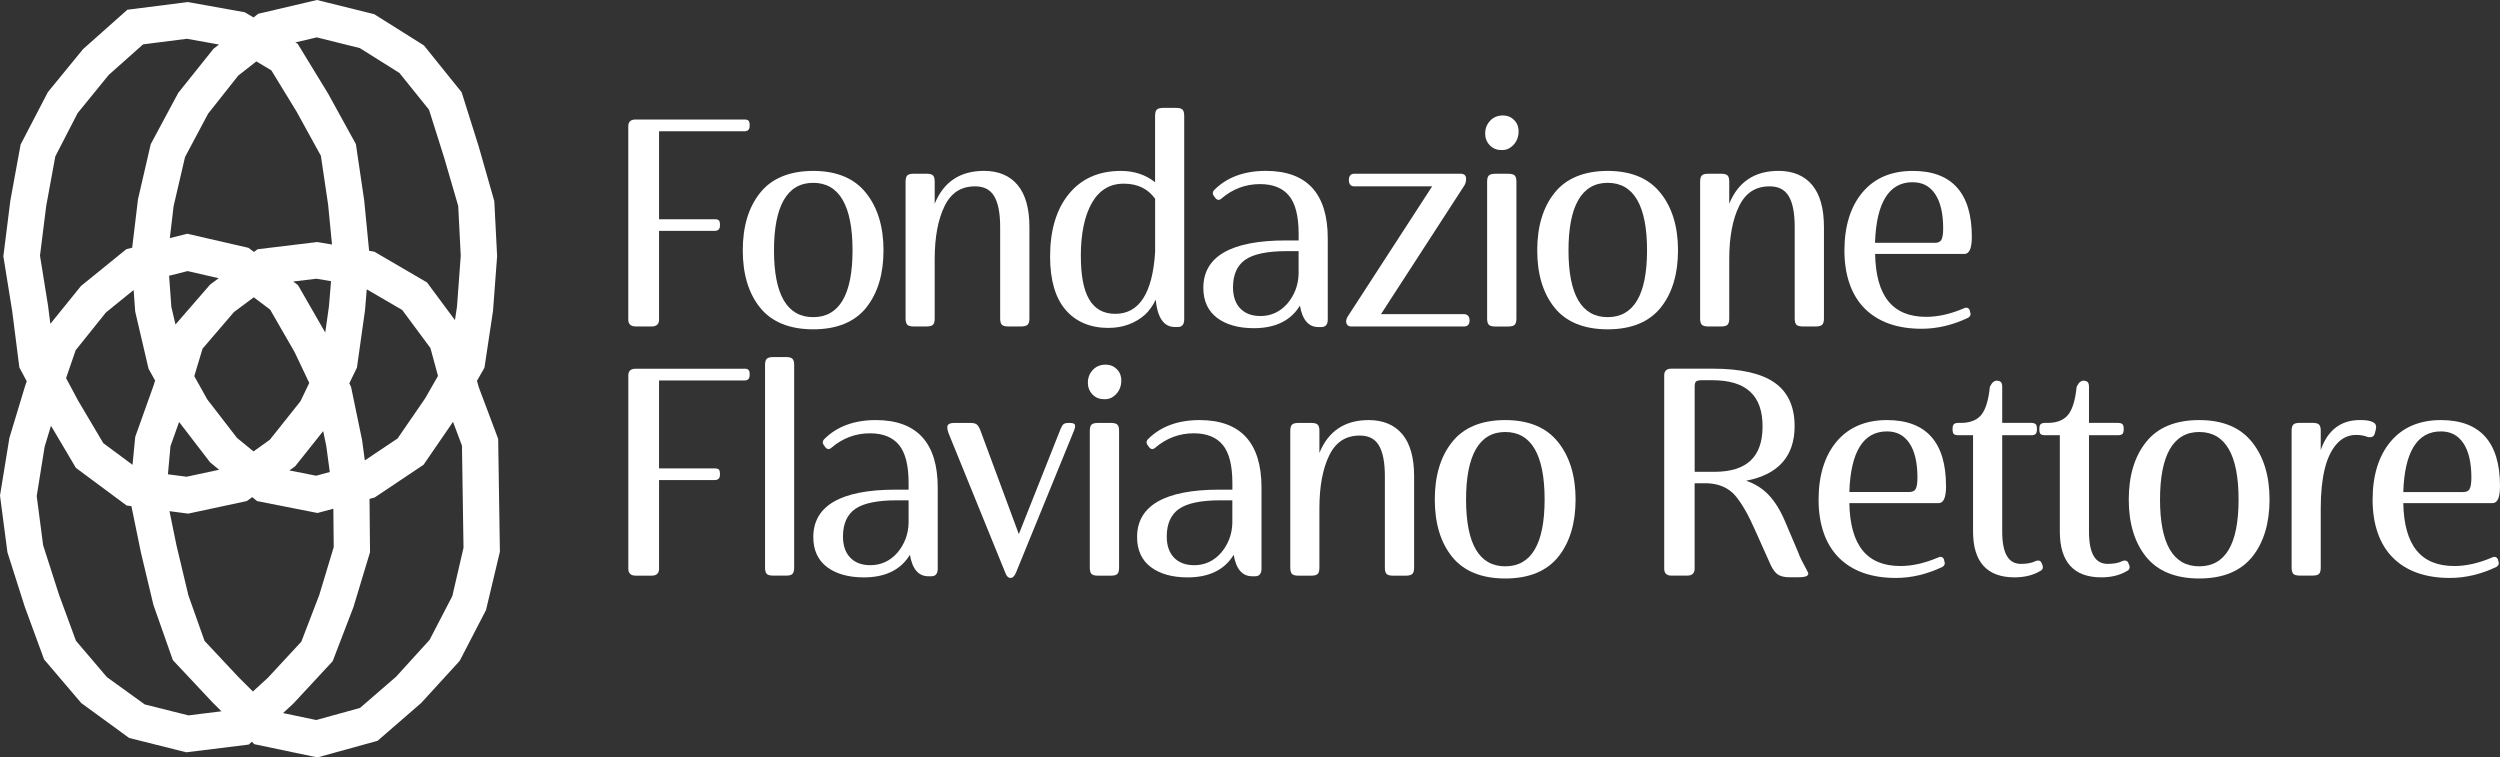
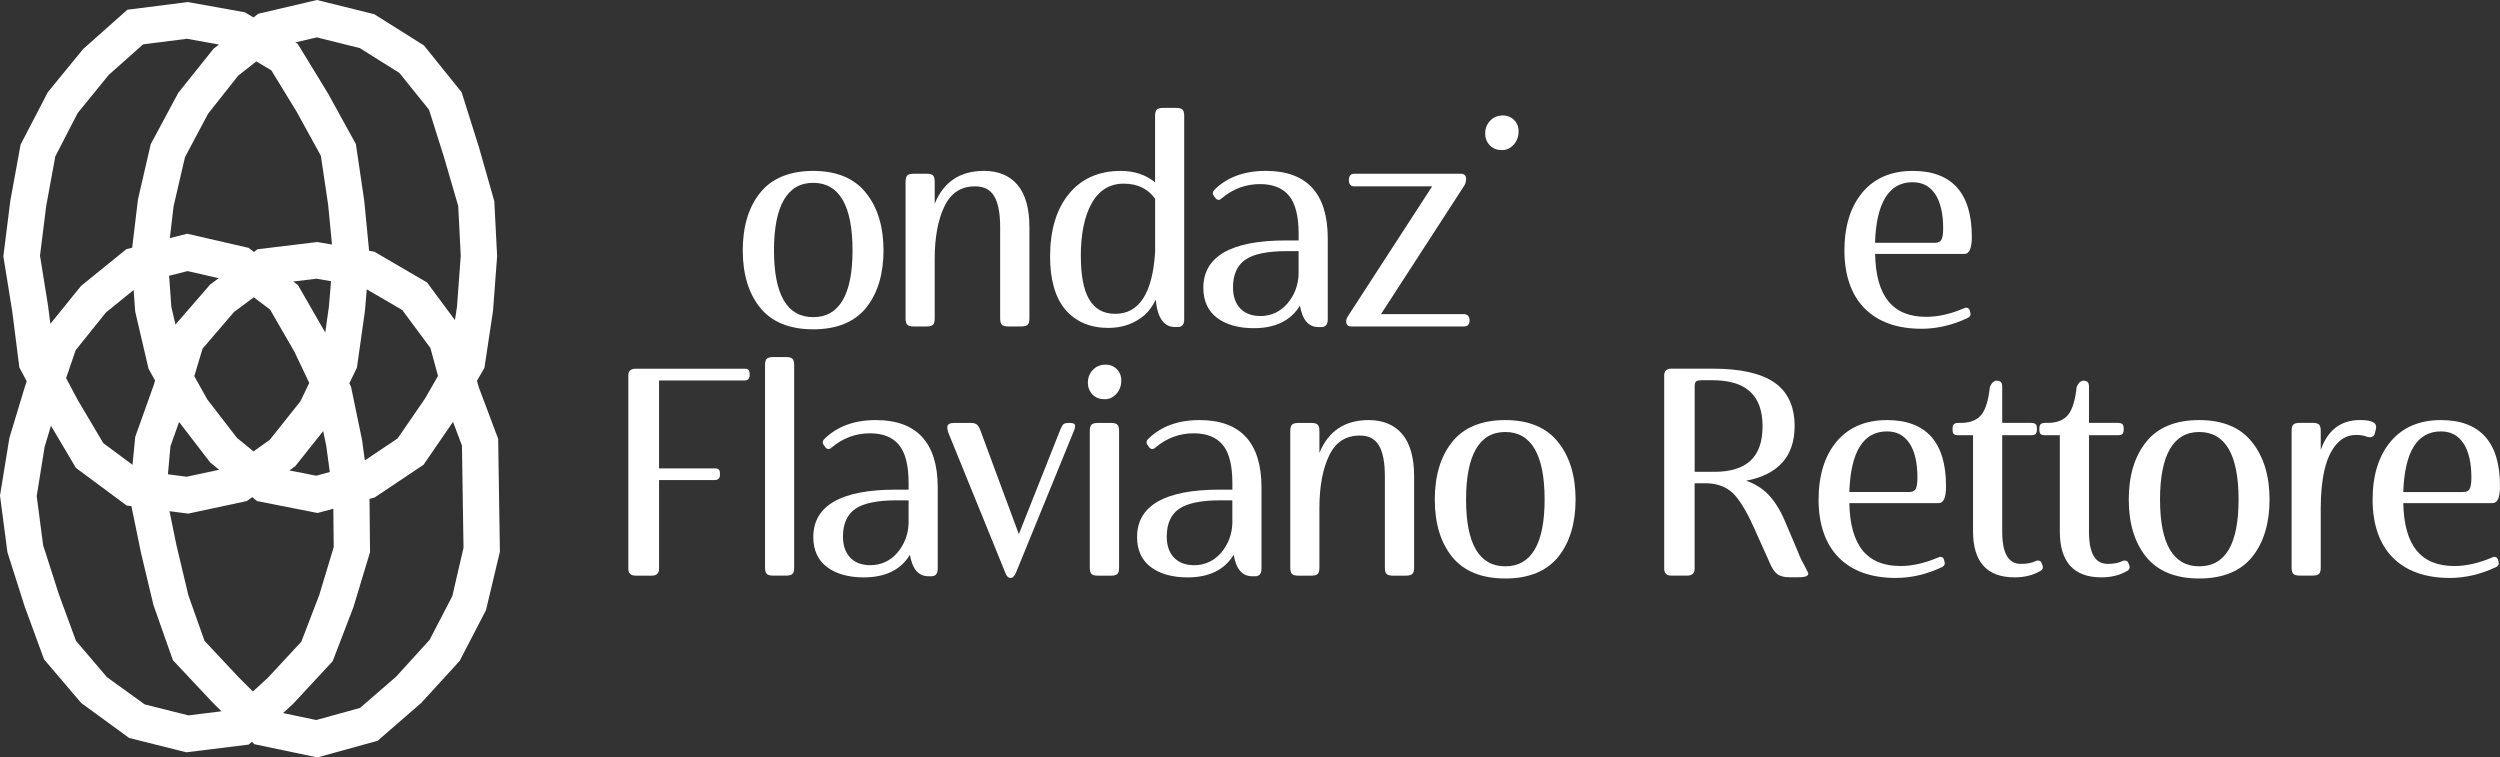
<svg xmlns="http://www.w3.org/2000/svg" id="Livello_1" data-name="Livello 1" viewBox="0 0 595.78 180.49">
  <rect x="0" y="0" width="595.78" height="180.49" fill="#333333" stroke="none" />
  <defs>
    <style>      .cls-1 {        fill: #fff;      }    </style>
  </defs>
  <path class="cls-1" d="M114.06,92.17l-.39-1.42,1.78-3.11,2.04-13.54.98-13.06-.67-13.1-3.71-13.01-4.08-12.95-8.99-11.16-11.84-7.44L75.53,0l-13.98,3.28-1.13.88-2.07-1.23L44.77.49l-14.42,1.83-10.54,9.37-8.4,10.26-6.5,12.49-2.45,13.4-1.66,13.24,2.1,13.02,1.71,13.46,1.76,3.3-.43,1.26-3.7,12.23L0,118.1l1.77,13.51,4.1,12.89,4.64,12.65,8.85,10.39,11.41,8.32,13.62,3.42,14.89-1.84.74-.68.59.59,15.03,3.15,14.34-3.96,10.41-9.03,9.15-10.01,6.28-12.11,3.31-13.91-.41-26.9-4.66-12.4ZM75.47,8.9l10.28,2.56,9.44,5.93,7.05,8.76,3.57,11.3,3.39,11.64.6,11.86-.89,12.09-.49,3.25-6.66-8.98-12.56-7.33-1.24-.21-1.17-12.01-1.98-13.42-6.63-12.05-7.24-11.85-.56-.33,5.1-1.2ZM104.39,89.57l-3.05,5.33-6.59,9.59-7.81,5.23-.64-4.78-2.63-12.71-.42-.89,1.81-3.72,1.92-13.62.42-5.05,8.46,4.93,6.71,9.05,1.81,6.64ZM61.08,14.63l3.58,2.13,6.03,9.86,5.78,10.51,1.73,11.67.92,9.47-3.52-.59-14.22,1.72-.86.64-1.3-.98-14.61-3.36-4.14,1.05.9-7.61,2.72-11.71,5.51-10.35,7.18-9.07,4.3-3.37ZM40.64,106.29l2.04-5.73,7.38,9.61,2.16,1.78-7.75,1.66-4.45-.58.61-6.75ZM40.29,65.72l4.42-1.12,7.4,1.7-2.04,1.52-8.25,9.51-.99-4.21-.53-7.4ZM49.32,95.05l-3.02-5.41,1.97-6.55,7.48-8.72,4.73-3.52,3.9,2.94,5.82,10.11,3.5,7.36-2.1,4.37-7.29,9.16-3.89,2.79-3.94-3.22-7.18-9.3ZM70.35,111.11l6.67-8.38.74,3.57.83,6.19-3.25.88-6.38-1.26,1.38-.99ZM78.39,73.03l-.88,6.22-6.5-11.31-1.13-.85,5.52-.67,3.49.59-.5,6.02ZM11,49.16l2.18-11.89,5.33-10.33,7.41-9.1,8.18-7.27,10.45-1.33,7.63,1.37-1.3,1.02-8.4,10.5-6.56,12.23-3.04,13.15-1.38,11.52-1.39.35-10.81,8.77-7.3,9.02-.55-4.31-1.92-11.94,1.47-11.76ZM36.97,90.66l-.36,1.18-4.38,12.26-.65,6.67-6.96-5.16-6.02-10.16-2.85-5.34,2.28-6.65,7.21-8.99,6.61-5.36.37,5.13,3.18,13.63,1.56,2.81ZM44.93,170.49l-10.44-2.62-9.01-6.5-7.38-8.66-4.05-11.03-3.77-11.74-1.53-11.72,1.89-11.77,1.51-4.99,5.94,10.04,12.09,8.97,1.14.15,2.28,11.12,2.97,12.44,4.63,13.14,9.41,10.03,2.17,2.16-7.83.97ZM60.27,164.79l-3.46-3.45-8.06-8.6-3.85-10.85-2.86-12-1.65-8.07,4.46.58,13.96-2.99,1.31-.94,1.13.94,14.41,2.84,3.78-1.02.09,9.15-3.45,11.43-4.27,11.11-7.97,8.6-3.57,3.27ZM107.79,142.06l-5.42,10.44-7.98,8.77-8.6,7.44-10.43,2.88-7.91-1.66,2.41-2.21,9.42-10.15,4.94-12.87,3.96-13.1-.12-12.71,1.22-.33,11.66-7.81,7.02-10.23,2.13,5.68.37,24.34-2.67,11.52Z" />
-   <path class="cls-1" d="M151.45,77.8h3.9c1.12,0,1.71-.57,1.71-1.64v-21.14h13.28c.79,0,1.23-.43,1.23-1.2v-.37c0-.46-.09-.77-.28-.95-.18-.17-.49-.25-.95-.25h-13.28v-20.96h20.36c.8,0,1.23-.44,1.23-1.23v-.34c0-.46-.09-.77-.28-.96s-.5-.28-.96-.28h-25.97c-1.41,0-1.71.85-1.71,1.57v46.1c0,1.07.59,1.64,1.71,1.64Z" />
  <path class="cls-1" d="M206.46,73.27c2.71-3.4,4.09-7.98,4.09-13.61s-1.4-10.21-4.15-13.65c-2.75-3.5-6.99-5.28-12.6-5.28s-9.96,1.78-12.7,5.28c-2.71,3.4-4.09,7.99-4.09,13.65s1.38,10.22,4.09,13.61c2.77,3.46,7.04,5.21,12.7,5.21s9.9-1.75,12.67-5.21ZM203.17,59.66c0,10.56-3.16,15.92-9.38,15.92s-9.34-5.36-9.34-15.92,3.14-16.09,9.34-16.09,9.38,5.41,9.38,16.09Z" />
  <path class="cls-1" d="M232.37,44.41c2.1,0,3.58.75,4.53,2.3.96,1.57,1.45,4.05,1.45,7.38v21.8c0,.73.14,1.22.41,1.5.28.28.79.41,1.57.41h2.98c.77,0,1.29-.13,1.58-.41.29-.28.43-.77.43-1.5v-21.8c0-4.4-.94-7.76-2.8-9.99-1.87-2.24-4.57-3.38-8.02-3.38-5.7,0-9.64,2.63-11.75,7.84v-5.25c0-.73-.13-1.22-.41-1.5-.28-.28-.79-.41-1.57-.41h-2.98c-.78,0-1.29.13-1.57.41-.28.28-.41.77-.41,1.5v32.58c0,.73.14,1.22.41,1.5.28.28.79.41,1.57.41h2.98c.78,0,1.29-.13,1.57-.41.28-.28.41-.77.41-1.5v-14.17c0-5.18.79-9.42,2.35-12.6,1.55-3.17,3.93-4.71,7.27-4.71Z" />
  <path class="cls-1" d="M264.2,78.14c3.35,0,6.25-1.05,8.65-3.12,1.04-.98,1.9-2.19,2.57-3.6.42,4.32,1.95,6.51,4.54,6.51h.75c.69,0,1.5-.31,1.5-1.78V27.62c0-.73-.13-1.22-.41-1.5-.28-.28-.79-.41-1.57-.41h-2.98c-.78,0-1.29.14-1.57.41-.28.28-.41.77-.41,1.5v15.81c-2.25-1.79-4.99-2.7-8.16-2.7-5.28,0-9.46,1.87-12.43,5.55-2.94,3.62-4.43,8.61-4.43,14.84,0,5.6,1.24,9.88,3.69,12.72,2.46,2.86,5.91,4.31,10.26,4.31ZM257.57,61.05c0-5.35.89-9.63,2.65-12.71,1.73-3.03,4.28-4.57,7.58-4.57s5.75,1.21,7.48,3.59v12.68c-.6,9.79-3.79,14.75-9.48,14.75s-8.22-4.63-8.22-13.75Z" />
  <path class="cls-1" d="M306.44,57.3c-13.05,0-19.67,3.8-19.67,11.3,0,3.12,1.11,5.53,3.3,7.17,2.17,1.62,5.11,2.44,8.74,2.44,5.13,0,8.82-1.81,10.98-5.39.58,3.4,2.05,5.12,4.38,5.12h.75c.69,0,1.5-.31,1.5-1.78v-19.36c0-10.67-4.97-16.08-14.76-16.08-5.13,0-9.25,1.52-12.25,4.51-.48.48-.5,1.02-.09,1.51l.35.49c.21.25.44.38.69.4.27.02.53-.12.78-.36,2.65-2.25,5.72-3.4,9.13-3.4,3.07,0,5.4.93,6.91,2.76,1.53,1.84,2.3,4.89,2.3,9.06v1.61h-3.04ZM300.34,75.31c-2.02,0-3.62-.61-4.77-1.8-1.15-1.2-1.73-2.89-1.73-5.03,0-3,.97-5.2,2.89-6.56,1.95-1.38,5.28-2.07,9.91-2.07h2.83v5.44c-.07,2.64-.96,5.01-2.65,7.03-1.73,1.99-3.91,3-6.49,3Z" />
  <path class="cls-1" d="M321.97,77.8h26.95c.84,0,1.3-.51,1.3-1.44s-.49-1.5-1.37-1.5h-19.74l19.9-30.71c.15-.27.25-.54.31-.83.06-.28.08-.56.07-.83-.01-.31-.12-.57-.33-.77-.21-.21-.5-.31-.89-.31h-25.49c-.46,0-1.23.2-1.23,1.5s.77,1.5,1.23,1.5h18.62l-20.16,31.08c-.33.58-.42,1.1-.27,1.56.11.34.39.75,1.1.75Z" />
  <path class="cls-1" d="M357.67,35.74h0c.13.01.26.02.39.02.72,0,1.4-.23,2-.68.7-.52,1.21-1.17,1.51-1.94.3-.76.39-1.58.29-2.43-.11-.87-.47-1.59-1.07-2.15-.56-.56-1.25-.9-2.04-1-.78-.11-1.54-.02-2.24.25-.71.28-1.32.77-1.82,1.48-.5.71-.76,1.55-.76,2.5,0,1.12.37,2.07,1.09,2.82.72.75,1.62,1.13,2.65,1.13Z" />
-   <path class="cls-1" d="M356.38,41.41c-.78,0-1.29.13-1.57.41s-.41.77-.41,1.5v32.58c0,.73.14,1.22.41,1.5.28.28.79.41,1.57.41h3.02c.78,0,1.29-.13,1.57-.41.28-.28.41-.77.41-1.5v-32.58c0-.73-.13-1.22-.41-1.5-.28-.28-.79-.41-1.57-.41h-3.02Z" />
-   <path class="cls-1" d="M395.73,46.01c-2.75-3.5-6.99-5.28-12.6-5.28s-9.96,1.78-12.7,5.28c-2.71,3.4-4.09,7.99-4.09,13.65s1.38,10.22,4.09,13.61c2.77,3.46,7.04,5.21,12.7,5.21s9.9-1.75,12.67-5.21c2.71-3.4,4.09-7.98,4.09-13.61s-1.4-10.21-4.15-13.65ZM392.51,59.66c0,10.56-3.16,15.92-9.38,15.92s-9.34-5.36-9.34-15.92,3.14-16.09,9.34-16.09,9.38,5.41,9.38,16.09Z" />
-   <path class="cls-1" d="M434.67,75.89v-21.8c0-4.4-.94-7.76-2.8-9.99-1.87-2.24-4.57-3.38-8.02-3.38-5.7,0-9.64,2.63-11.75,7.84v-5.25c0-.73-.13-1.22-.41-1.5-.28-.28-.79-.41-1.57-.41h-2.98c-.78,0-1.29.13-1.57.41-.28.28-.41.77-.41,1.5v32.58c0,.73.14,1.22.41,1.5.28.28.79.41,1.57.41h2.98c.78,0,1.29-.13,1.57-.41.28-.28.41-.77.41-1.5v-14.17c0-5.18.79-9.42,2.35-12.6,1.55-3.17,3.93-4.71,7.27-4.71,2.1,0,3.58.75,4.53,2.3.97,1.57,1.45,4.05,1.45,7.38v21.8c0,.73.14,1.22.41,1.5.28.28.79.41,1.57.41h2.98c.77,0,1.29-.13,1.58-.41.29-.28.43-.77.43-1.5Z" />
-   <path class="cls-1" d="M457.92,78.35c3.75,0,7.49-.89,11.16-2.65.51-.34.65-.84.41-1.38l-.08-.39c-.12-.28-.3-.47-.53-.55-.26-.1-.57-.05-.91.12-3.16,1.34-6.16,2.01-8.92,2.01-8,0-11.99-4.9-12.19-14.99h21.27c1.19,0,1.78-1.33,1.78-4.08,0-10.42-4.74-15.71-14.08-15.71-5.12,0-9.15,1.73-12,5.14-2.84,3.4-4.28,8.06-4.28,13.85s1.62,10.58,4.82,13.79c3.2,3.21,7.76,4.84,13.57,4.84ZM455.81,43.43c2.33,0,4.08.92,5.35,2.8,1.28,1.89,1.92,4.65,1.92,8.2,0,1.33-.15,2.25-.44,2.75-.27.46-.78.69-1.55.69h-14.25c.31-9.59,3.33-14.45,8.96-14.45Z" />
+   <path class="cls-1" d="M457.92,78.35c3.75,0,7.49-.89,11.16-2.65.51-.34.65-.84.41-1.38l-.08-.39c-.12-.28-.3-.47-.53-.55-.26-.1-.57-.05-.91.12-3.16,1.34-6.16,2.01-8.92,2.01-8,0-11.99-4.9-12.19-14.99h21.27c1.19,0,1.78-1.33,1.78-4.08,0-10.42-4.74-15.71-14.08-15.71-5.12,0-9.15,1.73-12,5.14-2.84,3.4-4.28,8.06-4.28,13.85s1.62,10.58,4.82,13.79c3.2,3.21,7.76,4.84,13.57,4.84ZM455.81,43.43c2.33,0,4.08.92,5.35,2.8,1.28,1.89,1.92,4.65,1.92,8.2,0,1.33-.15,2.25-.44,2.75-.27.46-.78.69-1.55.69h-14.25c.31-9.59,3.33-14.45,8.96-14.45" />
  <path class="cls-1" d="M177.42,87.87h-25.97c-1.41,0-1.71.85-1.71,1.57v46.1c0,1.07.59,1.64,1.71,1.64h3.9c1.12,0,1.71-.57,1.71-1.64v-21.14h13.28c.79,0,1.23-.43,1.23-1.2v-.37c0-.46-.09-.77-.28-.95-.18-.17-.49-.25-.95-.25h-13.28v-20.96h20.36c.8,0,1.23-.44,1.23-1.23v-.34c0-.46-.09-.77-.28-.96-.19-.19-.5-.28-.96-.28Z" />
  <path class="cls-1" d="M187.28,85.09h-2.98c-.78,0-1.29.14-1.57.41-.28.28-.41.77-.41,1.5v48.27c0,.73.14,1.22.41,1.5.28.28.79.41,1.57.41h2.98c.78,0,1.29-.13,1.57-.41.28-.28.41-.77.41-1.5v-48.27c0-.73-.13-1.22-.41-1.5-.28-.28-.79-.41-1.57-.41Z" />
  <path class="cls-1" d="M208.71,100.11c-5.13,0-9.25,1.52-12.25,4.51-.48.48-.5,1.02-.09,1.51l.35.49c.21.25.44.38.69.4.27,0,.53-.12.78-.36,2.65-2.25,5.72-3.4,9.13-3.4,3.07,0,5.4.93,6.91,2.76,1.53,1.84,2.3,4.89,2.3,9.06v1.61h-3.04c-13.05,0-19.67,3.8-19.67,11.3,0,3.12,1.11,5.53,3.3,7.17,2.17,1.62,5.11,2.44,8.74,2.44,5.13,0,8.82-1.81,10.98-5.39.58,3.4,2.05,5.12,4.38,5.12h.75c.69,0,1.5-.31,1.5-1.78v-19.36c0-10.67-4.97-16.08-14.76-16.08ZM216.53,119.22v5.44c-.07,2.64-.96,5.01-2.65,7.03-1.73,1.99-3.91,3-6.49,3-2.02,0-3.63-.61-4.77-1.8-1.15-1.2-1.73-2.89-1.73-5.03,0-3,.97-5.2,2.89-6.56,1.95-1.38,5.28-2.07,9.91-2.07h2.83Z" />
  <path class="cls-1" d="M255.02,100.79h-.37c-.53,0-.91.09-1.16.27-.25.18-.48.55-.73,1.14l-9.96,25.09-9.2-24.82c-.29-.71-.58-1.15-.89-1.36-.31-.21-.76-.32-1.38-.32h-3.9c-.85,0-1.37.18-1.57.55-.2.36-.14.96.19,1.9l13.52,33.24c.29.83.72,1.25,1.29,1.25.47,0,.88-.4,1.25-1.24l13.9-34.03h0c.24-.68.27-1.09.1-1.32-.17-.23-.51-.34-1.08-.34Z" />
  <path class="cls-1" d="M264.71,100.79h-3.02c-.78,0-1.29.13-1.57.41-.28.28-.41.77-.41,1.5v32.58c0,.73.14,1.22.41,1.5.28.28.79.41,1.57.41h3.02c.78,0,1.29-.13,1.57-.41s.41-.77.41-1.5v-32.58c0-.73-.13-1.22-.41-1.5-.28-.28-.79-.41-1.57-.41Z" />
  <path class="cls-1" d="M266.11,87.94c-.56-.56-1.25-.9-2.04-1-.78-.1-1.54-.02-2.24.25-.71.28-1.32.77-1.82,1.48-.5.71-.76,1.55-.76,2.5,0,1.12.37,2.07,1.09,2.82.72.75,1.62,1.13,2.65,1.13h0c.13.01.26.02.39.02.72,0,1.4-.23,2-.68.7-.52,1.21-1.17,1.51-1.94.3-.76.39-1.58.29-2.43-.11-.87-.47-1.59-1.07-2.15Z" />
  <path class="cls-1" d="M285.87,100.11c-5.13,0-9.25,1.52-12.25,4.51-.48.48-.5,1.02-.09,1.51l.35.49c.21.25.44.38.69.4.26,0,.53-.12.78-.36,2.65-2.25,5.72-3.4,9.13-3.4,3.07,0,5.4.93,6.91,2.76,1.53,1.84,2.3,4.89,2.3,9.06v1.61h-3.04c-13.05,0-19.67,3.8-19.67,11.3,0,3.12,1.11,5.53,3.3,7.17,2.17,1.62,5.11,2.44,8.74,2.44,5.13,0,8.82-1.81,10.98-5.39.58,3.4,2.05,5.12,4.38,5.12h.75c.69,0,1.5-.31,1.5-1.78v-19.36c0-10.67-4.97-16.08-14.76-16.08ZM284.55,134.69c-2.02,0-3.62-.61-4.77-1.8-1.15-1.2-1.73-2.89-1.73-5.03,0-3,.97-5.2,2.89-6.56,1.95-1.38,5.28-2.07,9.91-2.07h2.83v5.44c-.07,2.64-.96,5.01-2.65,7.03-1.73,1.99-3.91,3-6.49,3Z" />
  <path class="cls-1" d="M326.18,100.11c-5.7,0-9.64,2.63-11.75,7.84v-5.25c0-.73-.13-1.22-.41-1.5-.28-.28-.79-.41-1.57-.41h-2.98c-.78,0-1.29.13-1.57.41-.28.28-.41.77-.41,1.5v32.58c0,.73.14,1.22.41,1.5.28.28.79.41,1.57.41h2.98c.78,0,1.29-.13,1.57-.41.28-.28.41-.77.41-1.5v-14.17c0-5.18.79-9.42,2.35-12.6,1.55-3.17,3.93-4.71,7.27-4.71,2.1,0,3.58.75,4.53,2.3.96,1.57,1.45,4.05,1.45,7.38v21.8c0,.73.14,1.22.41,1.5.28.28.79.41,1.57.41h2.98c.77,0,1.29-.13,1.58-.41.29-.28.43-.77.43-1.5v-21.8c0-4.4-.94-7.76-2.8-9.99-1.87-2.24-4.57-3.38-8.02-3.38Z" />
  <path class="cls-1" d="M358.72,100.11c-5.68,0-9.96,1.78-12.7,5.28-2.71,3.4-4.09,7.99-4.09,13.65s1.38,10.22,4.09,13.61c2.77,3.46,7.04,5.21,12.7,5.21s9.9-1.75,12.67-5.21c2.71-3.4,4.09-7.98,4.09-13.61s-1.4-10.21-4.15-13.65c-2.75-3.5-6.99-5.28-12.6-5.28ZM368.1,119.04c0,10.56-3.16,15.92-9.38,15.92s-9.34-5.36-9.34-15.92,3.14-16.09,9.34-16.09,9.38,5.41,9.38,16.09Z" />
  <path class="cls-1" d="M429.44,133.72c-.41-.81-.75-1.6-1.03-2.38l-2.98-7.01c-1.16-2.77-2.56-5-4.16-6.61-1.38-1.39-3.11-2.45-5.14-3.16,7.67-1.46,11.55-5.84,11.55-13.02,0-4.65-1.61-8.14-4.79-10.36-3.15-2.2-8.08-3.32-14.65-3.32h-10c-1.06,0-1.64.56-1.64,1.57v46.1c0,1.06.58,1.64,1.64,1.64h3.9c1.12,0,1.71-.57,1.71-1.64v-20.36h3.13c2.79.13,5,1.13,6.57,2.96,1.56,1.85,3.15,4.63,4.74,8.28l3.35,7.48c.59,1.43,1.2,2.38,1.88,2.9.67.52,1.66.78,2.93.78h2c1.16,0,2.49-.1,2.49-.86,0-.11-.04-.3-.46-1.04-.28-.48-.62-1.13-1.04-1.97ZM420.04,101.61c0,7.29-3.77,10.83-11.51,10.83h-4.67v-20.42c.02-.57.14-.96.36-1.13.16-.13.54-.28,1.39-.28h2.44c8.07,0,11.99,3.6,11.99,11Z" />
  <path class="cls-1" d="M463.76,115.82c0-10.42-4.74-15.71-14.08-15.71-5.11,0-9.15,1.73-12.01,5.14-2.84,3.4-4.28,8.06-4.28,13.85s1.62,10.58,4.82,13.79c3.2,3.21,7.76,4.84,13.57,4.84,3.75,0,7.49-.89,11.16-2.65.51-.34.65-.84.41-1.38l-.08-.39c-.12-.28-.3-.47-.53-.55-.26-.1-.57-.05-.91.12-3.16,1.34-6.16,2.01-8.92,2.01-8,0-11.99-4.9-12.19-14.99h21.27c1.2,0,1.78-1.33,1.78-4.08ZM440.72,117.26c.31-9.59,3.33-14.45,8.96-14.45,2.33,0,4.08.92,5.35,2.8,1.28,1.89,1.92,4.65,1.92,8.2,0,1.33-.15,2.25-.44,2.75-.27.46-.78.69-1.55.69h-14.25Z" />
  <path class="cls-1" d="M486.52,134.11c-.15-.31-.54-.76-1.46-.38-.84.43-2,.65-3.45.65-3,0-4.46-2.52-4.46-7.72v-22.94h6.9c.5,0,.84-.09,1.05-.29.21-.2.32-.55.32-1.08v-.2c0-.53-.1-.88-.32-1.08-.21-.19-.57-.29-1.12-.29h-6.83v-8.63c0-.52-.11-.89-.33-1.11-.22-.22-.55-.33-1.16-.32-.55.11-1,.54-1.35,1.29-.09.1-.11.2-.11.25-.31,3.04-.97,5.22-1.95,6.5-.96,1.25-2.51,1.94-4.58,2.02h-.85c-.6,0-.98.1-1.19.31-.21.21-.31.55-.31,1.06v.2c0,.53.09.88.29,1.08s.58.29,1.21.29h3.38v22.94c0,7.25,3.32,10.93,9.88,10.93,2.36,0,4.41-.5,6.06-1.48.65-.28.85-.82.57-1.51l-.21-.49Z" />
  <path class="cls-1" d="M507.2,134.11c-.15-.31-.54-.76-1.46-.38-.84.43-2,.65-3.45.65-3,0-4.46-2.52-4.46-7.72v-22.94h6.9c.5,0,.84-.09,1.05-.29.21-.2.32-.55.32-1.08v-.2c0-.53-.1-.88-.32-1.08-.21-.19-.57-.29-1.12-.29h-6.83v-8.63c0-.52-.11-.89-.33-1.11-.22-.22-.58-.33-1.16-.32-.55.11-1,.54-1.35,1.29-.09.1-.11.2-.11.25-.31,3.04-.97,5.22-1.95,6.5-.96,1.25-2.51,1.94-4.58,2.02h-.85c-.6,0-.98.1-1.19.31-.21.21-.31.55-.31,1.06v.2c0,.53.09.88.29,1.08.2.2.58.29,1.21.29h3.38v22.94c0,7.25,3.32,10.93,9.88,10.93,2.36,0,4.41-.5,6.06-1.48.65-.28.85-.82.57-1.51l-.21-.49Z" />
  <path class="cls-1" d="M524.1,100.11c-5.68,0-9.96,1.78-12.7,5.28-2.71,3.4-4.09,7.99-4.09,13.65s1.38,10.22,4.09,13.61c2.77,3.46,7.04,5.21,12.7,5.21s9.9-1.75,12.67-5.21c2.71-3.4,4.09-7.98,4.09-13.61s-1.4-10.21-4.15-13.65c-2.75-3.5-6.99-5.28-12.6-5.28ZM524.1,102.95c6.22,0,9.38,5.41,9.38,16.09s-3.16,15.92-9.38,15.92-9.34-5.36-9.34-15.92,3.14-16.09,9.34-16.09Z" />
  <path class="cls-1" d="M565.9,103.47l.27-1.05c.3-1.12-.21-1.61-.66-1.81-.61-.34-1.62-.51-3.11-.51-4.55,0-7.69,2.4-9.34,7.14v-4.56c0-.73-.13-1.22-.41-1.5-.28-.28-.79-.41-1.57-.41h-2.98c-.78,0-1.29.13-1.57.41s-.41.77-.41,1.5v32.58c0,.73.14,1.22.41,1.5.28.28.79.41,1.57.41h2.98c.78,0,1.29-.13,1.57-.41.28-.28.41-.77.41-1.5v-14.17c0-3.54.31-6.64.92-9.21.61-2.56,1.57-4.6,2.86-6.06,1.27-1.44,2.83-2.17,4.64-2.17,1.02,0,1.93.15,2.72.47,1.1.27,1.53-.2,1.69-.66Z" />
  <path class="cls-1" d="M595.28,133.31c-.12-.28-.3-.47-.53-.55-.26-.1-.57-.05-.91.12-3.16,1.34-6.16,2.01-8.92,2.01-8,0-11.99-4.9-12.19-14.99h21.27c1.19,0,1.78-1.33,1.78-4.08,0-10.42-4.74-15.71-14.08-15.71-5.12,0-9.15,1.73-12,5.14-2.84,3.4-4.28,8.06-4.28,13.85s1.62,10.58,4.82,13.79c3.2,3.21,7.76,4.84,13.57,4.84,3.75,0,7.49-.89,11.16-2.65.51-.34.65-.84.41-1.38l-.08-.39ZM588.53,116.57c-.27.46-.78.69-1.55.69h-14.25c.31-9.59,3.33-14.45,8.96-14.45,2.33,0,4.08.92,5.35,2.8,1.28,1.89,1.92,4.65,1.92,8.2,0,1.33-.15,2.25-.44,2.75Z" />
</svg>